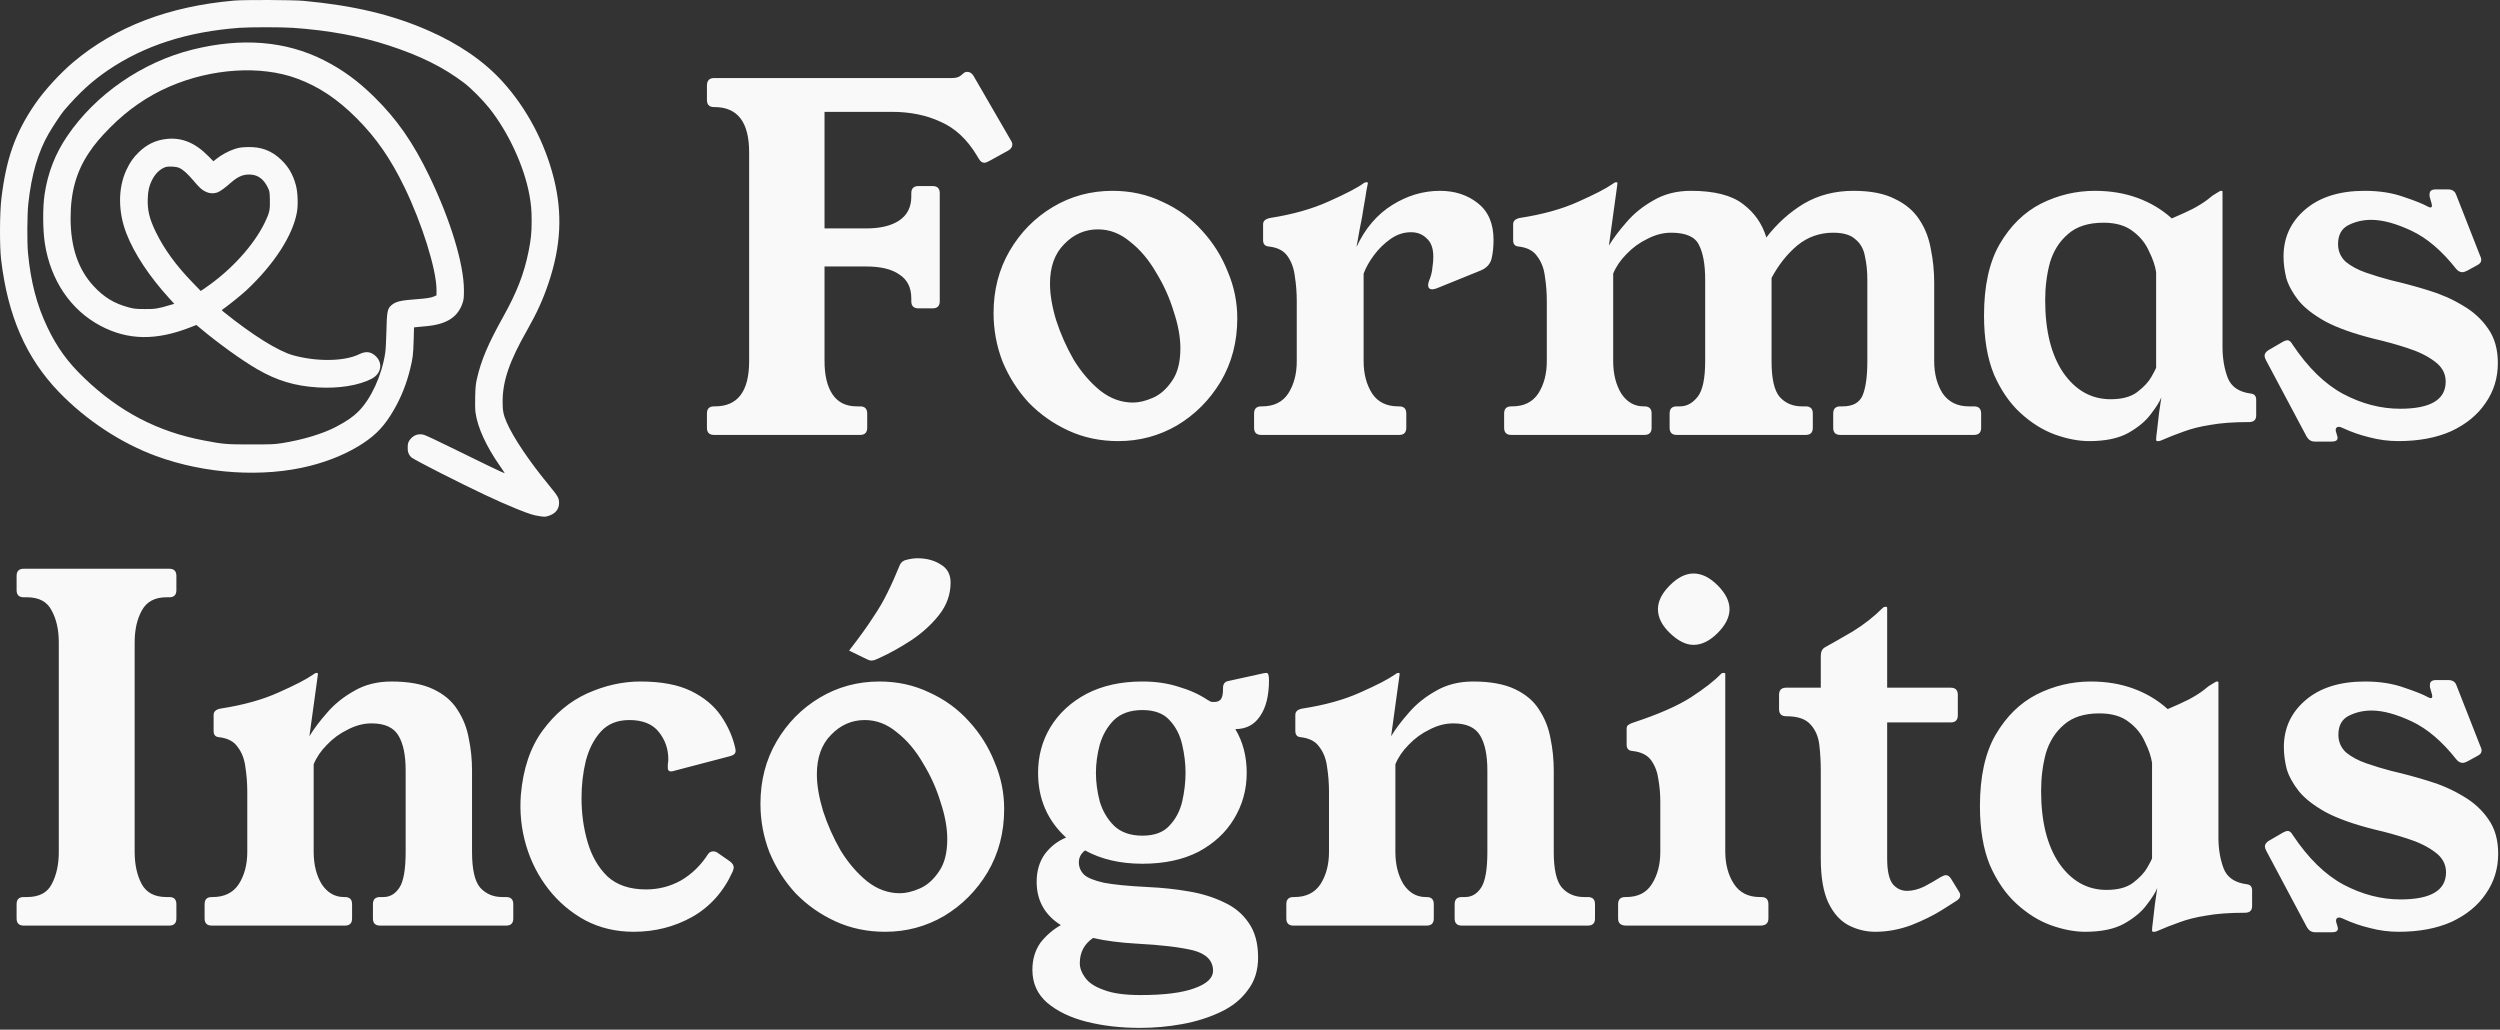
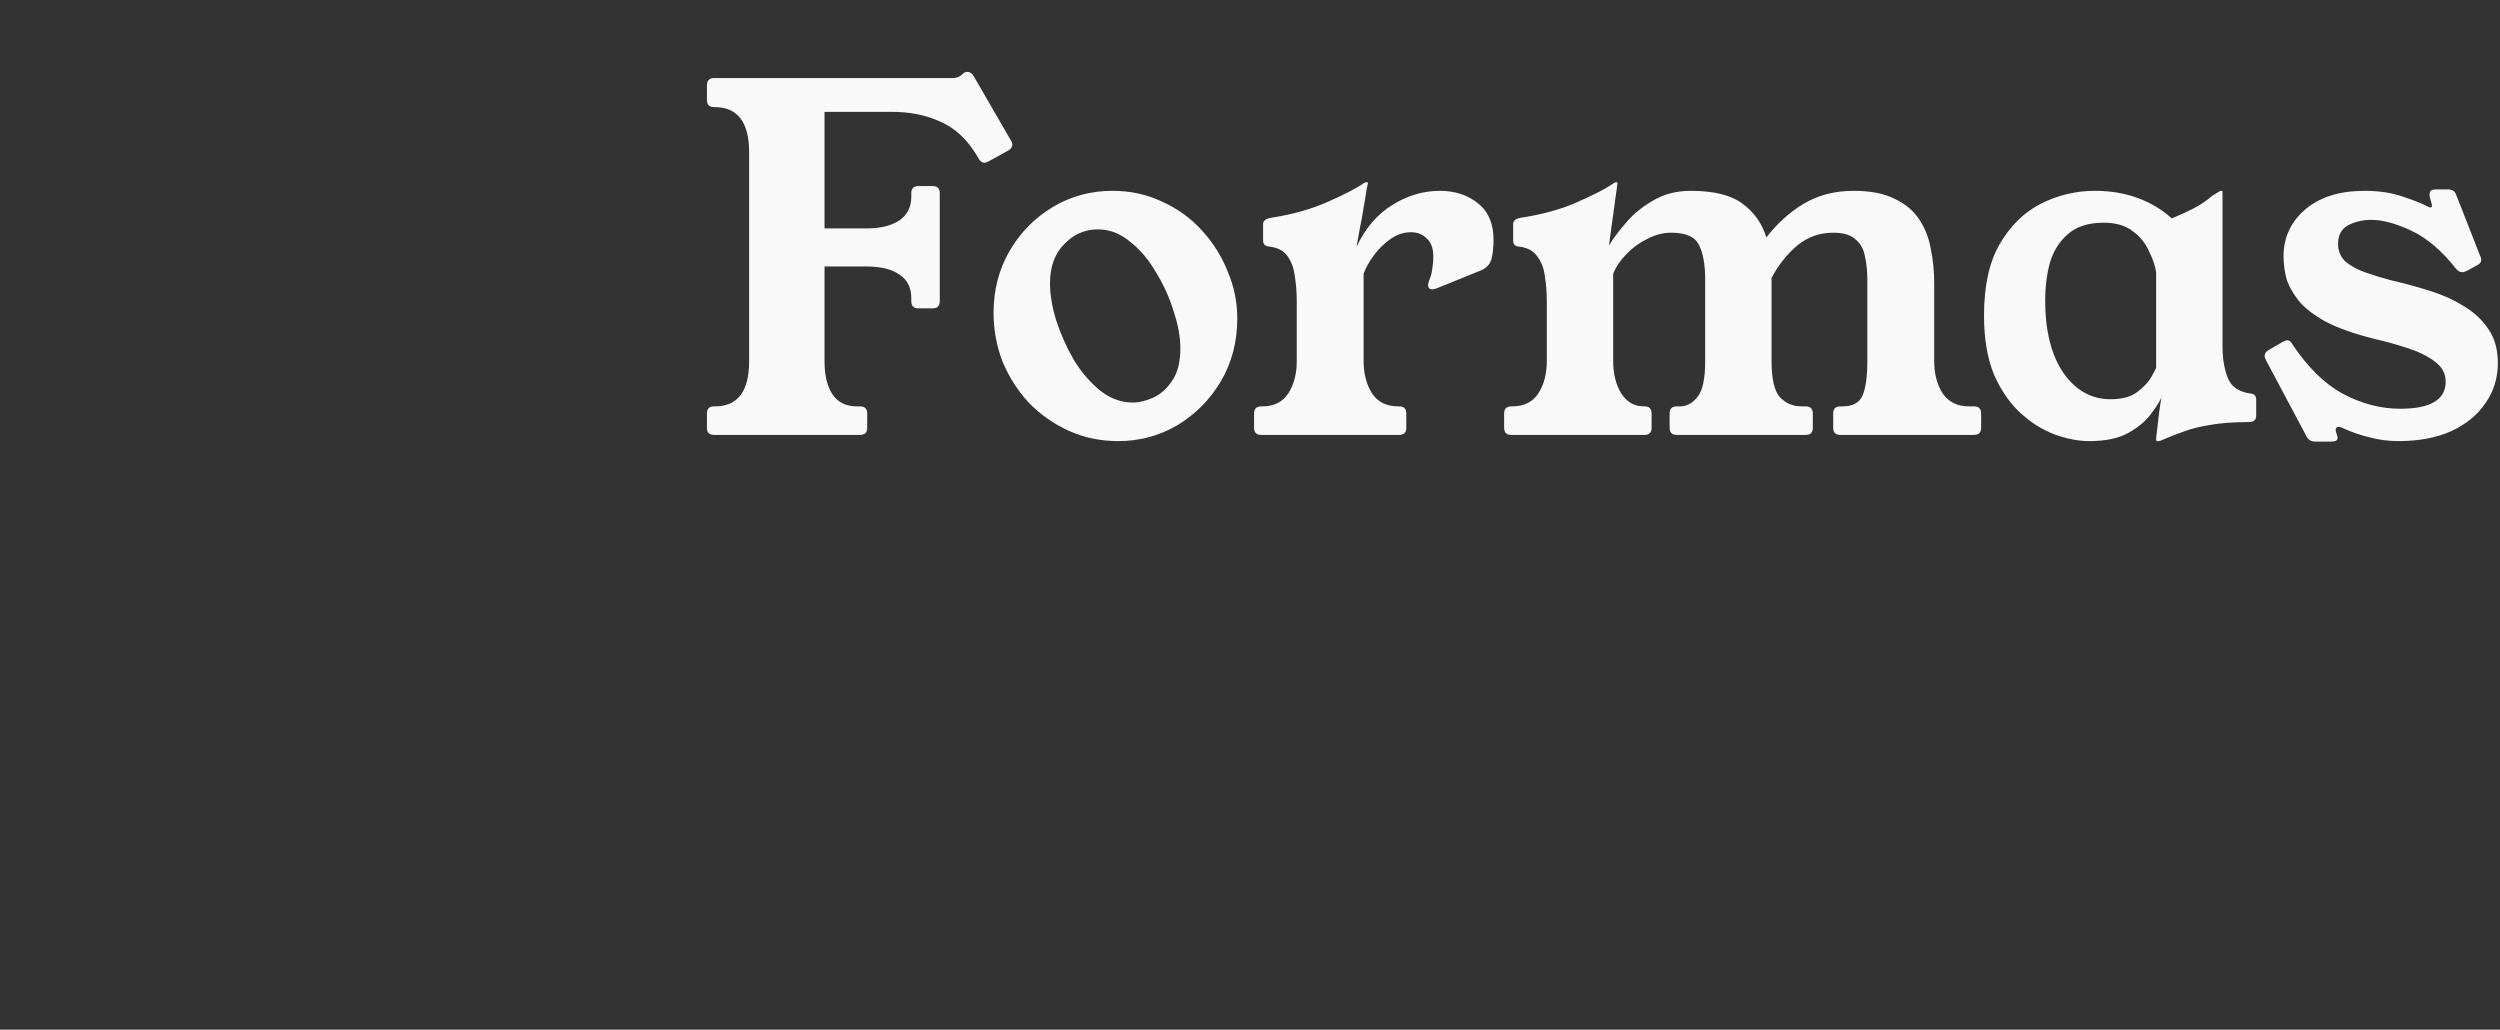
<svg xmlns="http://www.w3.org/2000/svg" width="556" height="229" viewBox="0 0 556 229" fill="none">
  <rect x="0" y="0" width="556" height="229" fill="#333333" stroke="none" />
-   <path d="M29.948 189.45C29.948 192.272 30.476 194.671 31.53 196.646C32.585 198.55 34.413 199.503 37.014 199.503H37.647C38.701 199.503 39.228 200.032 39.228 201.09V204.265C39.228 205.323 38.701 205.852 37.647 205.852H5.273C4.218 205.852 3.691 205.323 3.691 204.265V201.09C3.691 200.032 4.218 199.503 5.273 199.503H6.011C8.682 199.503 10.51 198.55 11.494 196.646C12.549 194.671 13.076 192.272 13.076 189.45V142.889C13.076 140.068 12.549 137.704 11.494 135.799C10.51 133.824 8.682 132.836 6.011 132.836H5.273C4.218 132.836 3.691 132.307 3.691 131.249V128.075C3.691 127.016 4.218 126.487 5.273 126.487H37.647C38.701 126.487 39.228 127.016 39.228 128.075V131.249C39.228 132.307 38.701 132.836 37.647 132.836H37.014C34.413 132.836 32.585 133.824 31.53 135.799C30.476 137.704 29.948 140.068 29.948 142.889V189.45ZM104.98 171.355V189.45C104.98 193.33 105.579 195.975 106.773 197.386C108.039 198.798 109.691 199.503 111.729 199.503H112.573C113.628 199.503 114.155 200.032 114.155 201.09V204.265C114.155 205.323 113.628 205.852 112.573 205.852H84.523C83.468 205.852 82.941 205.323 82.941 204.265V201.09C82.941 200.032 83.468 199.503 84.523 199.503H85.261C86.737 199.503 87.933 198.798 88.846 197.386C89.761 195.975 90.217 193.33 90.217 189.45V171.355C90.217 167.969 89.69 165.393 88.635 163.63C87.581 161.795 85.577 160.879 82.624 160.879C80.867 160.879 79.11 161.337 77.352 162.254C75.595 163.101 74.048 164.229 72.712 165.641C71.377 166.981 70.392 168.427 69.76 169.979V189.45C69.76 192.272 70.357 194.671 71.552 196.646C72.818 198.55 74.47 199.503 76.509 199.503H76.719C77.774 199.503 78.301 200.032 78.301 201.09V204.265C78.301 205.323 77.774 205.852 76.719 205.852H47.087C46.033 205.852 45.505 205.323 45.505 204.265V201.09C45.505 200.032 46.033 199.503 47.087 199.503H47.298C49.899 199.503 51.833 198.55 53.098 196.646C54.364 194.671 54.996 192.272 54.996 189.45V176.117C54.996 174.212 54.856 172.377 54.575 170.614C54.364 168.851 53.801 167.369 52.887 166.17C52.044 164.9 50.638 164.159 48.669 163.947C47.896 163.877 47.509 163.418 47.509 162.572V158.974C47.509 158.269 48.001 157.81 48.986 157.598C54.047 156.822 58.371 155.623 61.956 154C65.612 152.378 68.143 151.073 69.549 150.085C69.9 149.803 70.181 149.662 70.392 149.662H70.498C70.638 149.662 70.709 149.732 70.709 149.873C70.709 150.015 70.674 150.297 70.603 150.72L68.811 163.736C69.795 162.113 71.095 160.385 72.712 158.551C74.329 156.646 76.333 155.023 78.723 153.683C81.113 152.272 83.89 151.567 87.053 151.567C90.85 151.567 93.943 152.131 96.333 153.26C98.724 154.388 100.517 155.905 101.711 157.81C102.977 159.715 103.82 161.831 104.242 164.159C104.735 166.487 104.98 168.885 104.98 171.355ZM162.337 191.566C162.899 191.99 163.18 192.448 163.18 192.942C163.18 193.083 163.11 193.365 162.969 193.789C160.93 198.303 157.908 201.689 153.901 203.947C149.963 206.134 145.64 207.228 140.93 207.228C136.993 207.228 133.407 206.381 130.174 204.688C126.939 202.925 124.198 200.597 121.948 197.704C119.699 194.811 118.047 191.566 116.992 187.968C115.938 184.371 115.55 180.667 115.832 176.857C116.324 171.002 117.941 166.205 120.683 162.466C123.425 158.727 126.728 155.975 130.596 154.212C134.532 152.449 138.469 151.567 142.406 151.567C147.046 151.567 150.807 152.272 153.69 153.683C156.571 155.094 158.786 156.928 160.333 159.186C161.88 161.443 162.934 163.806 163.497 166.275C163.567 166.557 163.602 166.805 163.602 167.016C163.602 167.581 163.18 167.969 162.337 168.18L150.21 171.355C149.788 171.496 149.472 171.566 149.261 171.566C148.768 171.566 148.522 171.319 148.522 170.826C148.522 170.544 148.522 170.261 148.522 169.979C148.593 169.697 148.628 169.309 148.628 168.815C148.628 166.557 147.924 164.547 146.519 162.783C145.113 161.02 142.933 160.138 139.981 160.138C137.309 160.138 135.2 160.984 133.654 162.678C132.106 164.371 130.982 166.557 130.279 169.238C129.646 171.848 129.33 174.6 129.33 177.492C129.33 180.949 129.787 184.229 130.701 187.334C131.615 190.438 133.091 192.978 135.13 194.953C137.239 196.857 140.086 197.81 143.672 197.81C146.483 197.81 149.084 197.139 151.475 195.799C153.865 194.388 155.833 192.483 157.381 190.085C157.661 189.591 158.083 189.344 158.646 189.344C158.997 189.344 159.313 189.45 159.595 189.662L162.337 191.566ZM195.593 151.567C199.6 151.567 203.291 152.378 206.666 154C210.111 155.552 213.064 157.704 215.524 160.455C217.984 163.136 219.883 166.17 221.218 169.556C222.624 172.872 223.327 176.328 223.327 179.926C223.327 185.147 222.097 189.838 219.636 194C217.176 198.092 213.942 201.337 209.935 203.736C205.927 206.064 201.569 207.228 196.858 207.228C192.851 207.228 189.16 206.451 185.786 204.9C182.411 203.348 179.459 201.266 176.928 198.656C174.468 195.975 172.534 192.942 171.128 189.556C169.793 186.099 169.124 182.501 169.124 178.762C169.124 173.613 170.32 168.991 172.71 164.9C175.101 160.808 178.299 157.563 182.306 155.164C186.313 152.766 190.742 151.567 195.593 151.567ZM200.128 198.656C201.464 198.656 202.94 198.303 204.557 197.598C206.174 196.893 207.58 195.658 208.775 193.894C210.04 192.131 210.673 189.697 210.673 186.593C210.673 184.123 210.181 181.408 209.196 178.445C208.283 175.411 206.982 172.519 205.295 169.768C203.678 166.946 201.745 164.653 199.495 162.889C197.316 161.055 194.926 160.138 192.324 160.138C189.442 160.138 186.946 161.232 184.837 163.418C182.728 165.535 181.673 168.462 181.673 172.201C181.673 174.6 182.131 177.316 183.044 180.349C184.029 183.383 185.33 186.311 186.946 189.132C188.633 191.884 190.602 194.176 192.851 196.011C195.101 197.774 197.527 198.656 200.128 198.656ZM188.844 144.688C191.094 141.796 192.851 139.362 194.117 137.387C195.453 135.412 196.542 133.542 197.386 131.778C198.3 129.944 199.214 127.899 200.128 125.641C200.409 125.006 200.937 124.618 201.709 124.477C202.553 124.265 203.327 124.159 204.029 124.159C206.068 124.159 207.791 124.618 209.196 125.535C210.673 126.382 211.411 127.722 211.411 129.556C211.411 132.237 210.533 134.671 208.775 136.858C207.087 138.974 205.014 140.843 202.553 142.466C200.163 144.018 197.878 145.288 195.699 146.276C195.418 146.417 195.101 146.557 194.749 146.699C194.468 146.84 194.152 146.91 193.8 146.91C193.519 146.91 193.168 146.805 192.746 146.593L188.844 144.688ZM280.854 149.768C281.135 149.697 281.416 149.662 281.698 149.662C282.048 149.662 282.225 150.191 282.225 151.249C282.225 154.706 281.557 157.387 280.221 159.291C278.956 161.196 277.128 162.148 274.738 162.148C276.425 164.97 277.269 168.216 277.269 171.884C277.269 175.623 276.319 179.044 274.421 182.148C272.593 185.182 269.957 187.615 266.512 189.45C263.067 191.213 258.92 192.095 254.069 192.095C249.147 192.095 244.895 191.107 241.309 189.132C240.395 189.838 239.938 190.72 239.938 191.778C239.938 192.836 240.325 193.753 241.098 194.529C241.871 195.234 243.347 195.835 245.527 196.328C247.776 196.751 251.045 197.069 255.334 197.281C258.427 197.422 261.415 197.739 264.298 198.233C267.251 198.726 269.887 199.538 272.207 200.667C274.527 201.725 276.354 203.242 277.69 205.217C279.096 207.192 279.799 209.767 279.799 212.942C279.799 215.835 279.026 218.268 277.479 220.243C276.003 222.29 273.964 223.912 271.363 225.111C268.832 226.311 266.02 227.192 262.927 227.757C259.833 228.321 256.705 228.603 253.542 228.603C249.253 228.603 245.281 228.144 241.626 227.227C238.04 226.311 235.122 224.899 232.873 222.995C230.693 221.09 229.604 218.656 229.604 215.693C229.604 213.365 230.201 211.355 231.397 209.661C232.662 208.039 234.173 206.734 235.931 205.746C232.346 203.488 230.553 200.279 230.553 196.117C230.553 193.718 231.15 191.672 232.346 189.979C233.611 188.286 235.193 187.052 237.091 186.275C232.943 182.466 230.869 177.668 230.869 171.884C230.869 168.145 231.783 164.758 233.611 161.725C235.509 158.621 238.18 156.152 241.626 154.318C245.14 152.483 249.288 151.567 254.069 151.567C257.022 151.567 259.693 151.954 262.083 152.731C264.543 153.436 266.723 154.424 268.621 155.694C268.972 155.905 269.254 156.047 269.465 156.117C269.746 156.117 269.957 156.117 270.098 156.117C270.66 156.117 271.117 155.941 271.469 155.588C271.82 155.164 271.996 154.424 271.996 153.365V153.048C271.996 152.131 272.382 151.602 273.156 151.461L280.854 149.768ZM254.069 157.916C251.397 157.916 249.288 158.656 247.742 160.138C246.265 161.619 245.211 163.454 244.578 165.641C244.016 167.757 243.735 169.838 243.735 171.884C243.735 173.93 244.016 176.046 244.578 178.233C245.211 180.349 246.265 182.148 247.742 183.63C249.288 185.111 251.397 185.852 254.069 185.852C256.74 185.852 258.743 185.111 260.08 183.63C261.485 182.148 262.434 180.349 262.927 178.233C263.419 176.046 263.665 173.93 263.665 171.884C263.665 169.838 263.419 167.757 262.927 165.641C262.434 163.454 261.485 161.619 260.08 160.138C258.743 158.656 256.74 157.916 254.069 157.916ZM253.647 221.302C258.849 221.302 262.822 220.808 265.563 219.82C268.375 218.832 269.781 217.528 269.781 215.905C269.781 213.647 268.305 212.131 265.352 211.355C262.4 210.649 258.252 210.155 252.909 209.873C249.113 209.661 245.844 209.238 243.102 208.603C241.133 209.943 240.149 211.813 240.149 214.212C240.149 215.27 240.536 216.328 241.309 217.386C242.082 218.515 243.453 219.432 245.422 220.138C247.39 220.914 250.132 221.302 253.647 221.302ZM345.554 171.355V189.45C345.554 193.33 346.151 195.975 347.347 197.386C348.612 198.798 350.264 199.503 352.303 199.503H353.147C354.201 199.503 354.728 200.032 354.728 201.09V204.265C354.728 205.323 354.201 205.852 353.147 205.852H325.096C324.042 205.852 323.514 205.323 323.514 204.265V201.09C323.514 200.032 324.042 199.503 325.096 199.503H325.834C327.311 199.503 328.506 198.798 329.42 197.386C330.333 195.975 330.791 193.33 330.791 189.45V171.355C330.791 167.969 330.263 165.393 329.209 163.63C328.154 161.795 326.151 160.879 323.198 160.879C321.441 160.879 319.683 161.337 317.925 162.254C316.168 163.101 314.621 164.229 313.286 165.641C311.95 166.981 310.966 168.427 310.333 169.979V189.45C310.333 192.272 310.93 194.671 312.126 196.646C313.391 198.55 315.043 199.503 317.082 199.503H317.293C318.347 199.503 318.875 200.032 318.875 201.09V204.265C318.875 205.323 318.347 205.852 317.293 205.852H287.661C286.606 205.852 286.079 205.323 286.079 204.265V201.09C286.079 200.032 286.606 199.503 287.661 199.503H287.871C290.472 199.503 292.406 198.55 293.671 196.646C294.937 194.671 295.569 192.272 295.569 189.45V176.117C295.569 174.212 295.429 172.377 295.148 170.614C294.937 168.851 294.374 167.369 293.46 166.17C292.617 164.9 291.211 164.159 289.242 163.947C288.469 163.877 288.082 163.418 288.082 162.572V158.974C288.082 158.269 288.574 157.81 289.559 157.598C294.62 156.822 298.944 155.623 302.529 154C306.185 152.378 308.716 151.073 310.122 150.085C310.474 149.803 310.755 149.662 310.966 149.662H311.071C311.212 149.662 311.282 149.732 311.282 149.873C311.282 150.015 311.246 150.297 311.176 150.72L309.384 163.736C310.368 162.113 311.668 160.385 313.286 158.551C314.903 156.646 316.906 155.023 319.296 153.683C321.686 152.272 324.463 151.567 327.627 151.567C331.423 151.567 334.517 152.131 336.907 153.26C339.297 154.388 341.09 155.905 342.285 157.81C343.55 159.715 344.394 161.831 344.816 164.159C345.308 166.487 345.554 168.885 345.554 171.355ZM391.713 199.503C392.768 199.503 393.295 200.032 393.295 201.09V204.265C393.295 205.323 392.698 205.852 391.502 205.852H361.659C360.465 205.852 359.867 205.323 359.867 204.265V201.09C359.867 200.032 360.394 199.503 361.449 199.503H361.659C364.261 199.503 366.159 198.55 367.354 196.646C368.619 194.671 369.252 192.272 369.252 189.45V178.233C369.252 176.61 369.112 174.988 368.83 173.365C368.619 171.743 368.092 170.332 367.248 169.133C366.405 167.933 364.999 167.228 363.03 167.016C362.187 166.946 361.765 166.487 361.765 165.641V162.043C361.765 161.619 361.906 161.337 362.187 161.196C362.468 160.984 362.855 160.808 363.347 160.667C368.901 158.833 373.154 156.963 376.106 155.059C379.13 153.084 381.344 151.355 382.75 149.873C382.891 149.732 383.032 149.662 383.172 149.662H383.488C383.629 149.662 383.699 149.732 383.699 149.873V189.344C383.699 192.166 384.332 194.565 385.597 196.54C386.863 198.515 388.796 199.503 391.397 199.503H391.713ZM376.634 127.546C378.462 127.546 380.254 128.428 382.012 130.191C383.77 131.954 384.648 133.719 384.648 135.482C384.648 137.245 383.77 139.01 382.012 140.773C380.254 142.536 378.462 143.418 376.634 143.418C374.946 143.418 373.189 142.536 371.361 140.773C369.604 139.08 368.725 137.316 368.725 135.482C368.725 133.719 369.604 131.954 371.361 130.191C373.119 128.428 374.876 127.546 376.634 127.546ZM435.629 198.233C435.84 198.515 435.946 198.832 435.946 199.185C435.946 199.609 435.664 199.996 435.102 200.349L431.939 202.36C430.04 203.559 427.755 204.688 425.084 205.746C422.412 206.734 419.741 207.228 417.07 207.228C414.961 207.228 412.957 206.734 411.059 205.746C409.231 204.758 407.755 203.101 406.63 200.773C405.505 198.374 404.943 195.094 404.943 190.931V171.355C404.943 169.45 404.837 167.581 404.626 165.746C404.415 163.842 403.747 162.29 402.623 161.09C401.568 159.891 399.776 159.291 397.245 159.291C396.19 159.291 395.663 158.762 395.663 157.704V154.529C395.663 153.471 396.19 152.942 397.245 152.942H404.943V145.852C404.943 144.935 405.259 144.301 405.892 143.948C407.438 143.101 409.477 141.937 412.008 140.455C414.539 138.904 416.788 137.14 418.757 135.165C418.897 135.023 419.073 134.953 419.284 134.953H419.495C419.635 134.953 419.706 135.059 419.706 135.27V152.942H433.837C434.891 152.942 435.419 153.471 435.419 154.529V159.08C435.419 160.138 434.891 160.667 433.837 160.667H419.706V190.931C419.706 193.683 420.128 195.587 420.972 196.646C421.815 197.634 422.87 198.127 424.135 198.127C425.33 198.127 426.595 197.81 427.931 197.175C429.267 196.47 430.497 195.764 431.622 195.058C432.114 194.776 432.5 194.635 432.782 194.635C433.204 194.635 433.59 194.917 433.942 195.482L435.629 198.233ZM493.38 186.275C493.38 188.815 493.767 191.107 494.54 193.154C495.313 195.129 497 196.293 499.601 196.646C500.445 196.716 500.867 197.175 500.867 198.021V201.513C500.867 202.501 500.339 202.995 499.285 202.995C495.84 202.995 492.958 203.206 490.638 203.63C488.389 203.983 486.42 204.476 484.732 205.111C483.116 205.676 481.499 206.311 479.882 207.016C479.601 207.157 479.354 207.228 479.143 207.228H478.827C478.687 207.228 478.616 207.086 478.616 206.804C478.616 206.522 478.687 205.852 478.827 204.794C478.968 203.665 479.109 202.43 479.249 201.09C479.46 199.679 479.636 198.48 479.776 197.492C479.425 198.409 478.652 199.644 477.456 201.196C476.332 202.748 474.644 204.159 472.395 205.429C470.215 206.628 467.333 207.228 463.747 207.228C461.357 207.228 458.791 206.734 456.049 205.746C453.378 204.758 450.848 203.171 448.457 200.984C446.067 198.798 444.099 195.94 442.551 192.413C441.075 188.815 440.337 184.441 440.337 179.291C440.337 172.73 441.497 167.439 443.817 163.418C446.208 159.327 449.266 156.328 452.991 154.424C456.788 152.519 460.795 151.567 465.013 151.567C468.458 151.567 471.622 152.096 474.504 153.154C477.386 154.212 479.917 155.729 482.096 157.704C483.924 156.928 485.471 156.223 486.736 155.588C488.072 154.882 489.197 154.176 490.111 153.471C490.462 153.189 490.814 152.907 491.165 152.625C491.587 152.343 492.044 152.06 492.536 151.778C492.747 151.637 492.923 151.567 493.063 151.567H493.169C493.31 151.567 493.38 151.637 493.38 151.778V186.275ZM478.616 169.662C478.405 168.25 477.878 166.699 477.034 165.006C476.262 163.242 475.066 161.761 473.449 160.561C471.833 159.291 469.653 158.656 466.911 158.656C463.537 158.656 460.9 159.503 459.002 161.196C457.104 162.819 455.768 164.935 454.995 167.545C454.292 170.155 453.94 172.942 453.94 175.905C453.94 182.677 455.277 188.039 457.948 191.99C460.689 195.94 464.205 197.915 468.493 197.915C471.024 197.915 472.993 197.386 474.398 196.328C475.874 195.2 476.929 194.07 477.562 192.942C478.194 191.814 478.546 191.143 478.616 190.931V169.662ZM548.741 169.344C548.319 169.556 547.967 169.662 547.686 169.662C547.193 169.662 546.737 169.414 546.315 168.921C543.152 164.9 539.847 162.078 536.403 160.455C532.957 158.833 529.97 158.022 527.439 158.022C525.611 158.022 523.924 158.409 522.377 159.186C520.83 159.962 520.057 161.372 520.057 163.418C520.057 164.97 520.619 166.275 521.745 167.334C522.939 168.322 524.451 169.133 526.279 169.768C528.106 170.402 529.97 170.967 531.868 171.461C534.61 172.096 537.352 172.836 540.093 173.683C542.905 174.529 545.472 175.658 547.791 177.069C550.111 178.409 551.974 180.102 553.38 182.148C554.857 184.194 555.595 186.769 555.595 189.873C555.595 193.189 554.68 196.152 552.853 198.762C551.095 201.372 548.564 203.454 545.261 205.005C541.956 206.487 538.019 207.228 533.45 207.228C531.27 207.228 529.126 206.946 527.017 206.381C524.978 205.887 523.045 205.217 521.217 204.37C520.796 204.159 520.479 204.053 520.268 204.053C519.776 204.053 519.53 204.3 519.53 204.794C519.53 204.935 519.6 205.217 519.741 205.64C519.881 206.064 519.952 206.345 519.952 206.487C519.952 207.052 519.53 207.333 518.687 207.333H514.89C514.117 207.333 513.519 206.98 513.098 206.275L504.029 189.238C503.818 188.815 503.712 188.498 503.712 188.286C503.712 187.792 503.993 187.369 504.556 187.016L507.825 185.111C508.247 184.9 508.563 184.794 508.774 184.794C509.196 184.794 509.582 185.111 509.934 185.746C513.379 190.896 517.139 194.565 521.217 196.751C525.365 198.938 529.583 200.032 533.872 200.032C540.621 200.032 543.995 198.021 543.995 194C543.995 192.166 543.152 190.649 541.464 189.45C539.847 188.25 537.808 187.263 535.348 186.487C532.957 185.711 530.532 185.041 528.072 184.476C523.572 183.348 519.987 182.078 517.316 180.667C514.644 179.185 512.64 177.634 511.305 176.011C509.969 174.318 509.055 172.66 508.563 171.037C508.141 169.344 507.93 167.721 507.93 166.17C507.93 161.937 509.547 158.445 512.781 155.694C516.015 152.942 520.408 151.567 525.963 151.567C529.266 151.567 532.184 152.025 534.715 152.942C537.246 153.789 539.003 154.494 539.988 155.059C540.269 155.2 540.48 155.27 540.621 155.27C540.832 155.27 540.937 155.129 540.937 154.847C540.937 154.635 540.832 154.212 540.621 153.577C540.55 153.224 540.48 152.978 540.41 152.836C540.41 152.625 540.41 152.449 540.41 152.307C540.41 151.602 540.866 151.249 541.781 151.249H544.522C545.436 151.249 546.033 151.637 546.315 152.413L551.588 165.852C551.799 166.275 551.904 166.628 551.904 166.91C551.904 167.404 551.622 167.792 551.06 168.074L548.741 169.344Z" fill="#F9F9F9" />
  <path d="M183.375 80.324C183.375 83.498 183.973 85.968 185.168 87.731C186.363 89.494 188.156 90.376 190.546 90.376H191.284C192.339 90.376 192.866 90.906 192.866 91.964V95.138C192.866 96.197 192.339 96.726 191.284 96.726H158.805C157.75 96.726 157.223 96.197 157.223 95.138V91.964C157.223 90.906 157.75 90.376 158.805 90.376H159.016C164.078 90.376 166.608 87.026 166.608 80.324V33.869C166.608 27.167 164.042 23.816 158.91 23.816H158.805C157.75 23.816 157.223 23.287 157.223 22.229V19.054C157.223 17.925 157.75 17.361 158.805 17.361H211.637C212.55 17.361 213.218 17.185 213.64 16.832L214.273 16.303C214.484 16.091 214.765 15.985 215.117 15.985C215.679 15.985 216.136 16.267 216.487 16.832L224.818 31.223C225.029 31.506 225.135 31.823 225.135 32.176C225.135 32.669 224.854 33.093 224.291 33.446L220.073 35.774C219.581 36.056 219.194 36.197 218.913 36.197C218.421 36.197 217.999 35.879 217.647 35.245L217.331 34.715C215.152 31.047 212.445 28.507 209.211 27.096C206.048 25.615 202.427 24.874 198.35 24.874H183.375V50.8H192.655C195.819 50.8 198.28 50.2 200.037 49.001C201.794 47.802 202.673 46.038 202.673 43.71V42.969C202.673 41.911 203.2 41.382 204.255 41.382H207.419C208.473 41.382 209 41.911 209 42.969V66.99C209 68.049 208.473 68.578 207.419 68.578H204.255C203.2 68.578 202.673 68.049 202.673 66.99V66.355C202.673 63.957 201.794 62.193 200.037 61.065C198.35 59.865 195.889 59.266 192.655 59.266H183.375V80.324ZM247.437 42.44C251.444 42.44 255.135 43.252 258.51 44.874C261.954 46.426 264.907 48.578 267.368 51.329C269.828 54.01 271.727 57.043 273.062 60.429C274.468 63.745 275.171 67.202 275.171 70.8C275.171 76.02 273.941 80.712 271.48 84.874C269.019 88.965 265.786 92.211 261.779 94.609C257.771 96.937 253.412 98.101 248.702 98.101C244.695 98.101 241.004 97.325 237.63 95.773C234.255 94.222 231.303 92.14 228.772 89.53C226.311 86.849 224.378 83.816 222.972 80.429C221.637 76.973 220.968 73.375 220.968 69.636C220.968 64.486 222.164 59.865 224.554 55.773C226.944 51.682 230.143 48.437 234.15 46.038C238.157 43.639 242.586 42.44 247.437 42.44ZM251.971 89.53C253.307 89.53 254.783 89.177 256.4 88.472C258.018 87.766 259.423 86.531 260.619 84.768C261.884 83.005 262.517 80.57 262.517 77.466C262.517 74.997 262.025 72.281 261.04 69.318C260.127 66.285 258.826 63.392 257.139 60.641C255.521 57.819 253.589 55.526 251.339 53.763C249.16 51.929 246.769 51.012 244.168 51.012C241.285 51.012 238.79 52.105 236.681 54.292C234.572 56.408 233.517 59.336 233.517 63.075C233.517 65.474 233.974 68.19 234.888 71.223C235.873 74.257 237.173 77.184 238.79 80.006C240.477 82.757 242.445 85.05 244.695 86.884C246.945 88.648 249.371 89.53 251.971 89.53ZM301.687 54.927C303.586 50.835 306.222 47.731 309.596 45.615C312.971 43.498 316.521 42.44 320.247 42.44C323.552 42.44 326.363 43.357 328.683 45.191C331.003 47.026 332.163 49.742 332.163 53.34C332.163 54.892 332.022 56.267 331.741 57.467C331.46 58.666 330.687 59.548 329.421 60.112L319.509 64.133C319.087 64.274 318.771 64.345 318.56 64.345C317.927 64.345 317.611 64.027 317.611 63.392C317.611 63.181 317.681 62.863 317.822 62.44C318.243 61.452 318.49 60.5 318.56 59.583C318.701 58.666 318.771 57.855 318.771 57.149C318.771 55.244 318.279 53.869 317.294 53.022C316.381 52.105 315.221 51.647 313.814 51.647C312.197 51.647 310.686 52.14 309.28 53.128C307.874 54.116 306.644 55.315 305.589 56.726C304.535 58.137 303.761 59.513 303.269 60.853V80.324C303.269 83.145 303.902 85.544 305.167 87.519C306.433 89.424 308.366 90.376 310.967 90.376H311.178C312.233 90.376 312.76 90.906 312.76 91.964V95.138C312.76 96.197 312.233 96.726 311.178 96.726H280.491C279.437 96.726 278.91 96.197 278.91 95.138V91.964C278.91 90.906 279.437 90.376 280.491 90.376H280.702C283.303 90.376 285.237 89.424 286.502 87.519C287.768 85.544 288.4 83.145 288.4 80.324V66.99C288.4 65.086 288.26 63.251 287.979 61.488C287.768 59.724 287.24 58.243 286.397 57.043C285.553 55.773 284.147 55.033 282.179 54.821C281.335 54.751 280.913 54.292 280.913 53.446V49.848C280.913 49.142 281.441 48.684 282.495 48.472C287.487 47.696 291.845 46.461 295.571 44.768C299.367 43.075 301.934 41.735 303.269 40.747C303.48 40.606 303.656 40.535 303.796 40.535H304.007C304.148 40.535 304.218 40.606 304.218 40.747C304.218 40.818 304.113 41.347 303.902 42.334C303.761 43.322 303.55 44.592 303.269 46.144C303.058 47.625 302.777 49.177 302.426 50.8C302.145 52.352 301.898 53.728 301.687 54.927ZM439.023 90.376C440.077 90.376 440.605 90.906 440.605 91.964V95.138C440.605 96.197 440.077 96.726 439.023 96.726H409.285C408.231 96.726 407.704 96.197 407.704 95.138V91.964C407.704 90.906 408.231 90.376 409.285 90.376H409.813C412.062 90.376 413.539 89.566 414.242 87.943C414.944 86.249 415.296 83.71 415.296 80.324V62.228C415.296 60.324 415.121 58.595 414.769 57.043C414.488 55.421 413.784 54.151 412.66 53.234C411.605 52.246 409.953 51.752 407.704 51.752C404.681 51.752 402.009 52.705 399.689 54.609C397.439 56.514 395.541 58.913 393.995 61.805V80.324C393.995 84.203 394.592 86.849 395.787 88.26C397.053 89.671 398.705 90.376 400.744 90.376H401.587C402.642 90.376 403.169 90.906 403.169 91.964V95.138C403.169 96.197 402.642 96.726 401.587 96.726H372.904C371.85 96.726 371.322 96.197 371.322 95.138V91.964C371.322 90.906 371.85 90.376 372.904 90.376H373.642C375.119 90.376 376.42 89.671 377.544 88.26C378.669 86.849 379.231 84.203 379.231 80.324V62.228C379.231 58.842 378.774 56.267 377.86 54.504C377.017 52.669 374.943 51.752 371.639 51.752C369.881 51.752 368.123 52.211 366.366 53.128C364.609 53.975 363.062 55.103 361.726 56.514C360.391 57.855 359.406 59.301 358.773 60.853V80.324C358.773 83.145 359.371 85.544 360.566 87.519C361.832 89.424 363.483 90.376 365.522 90.376H365.733C366.788 90.376 367.315 90.906 367.315 91.964V95.138C367.315 96.197 366.788 96.726 365.733 96.726H336.101C335.047 96.726 334.519 96.197 334.519 95.138V91.964C334.519 90.906 335.047 90.376 336.101 90.376H336.312C338.913 90.376 340.847 89.424 342.112 87.519C343.377 85.544 344.01 83.145 344.01 80.324V66.99C344.01 65.086 343.869 63.251 343.588 61.488C343.377 59.724 342.815 58.243 341.901 57.043C341.057 55.773 339.651 55.033 337.683 54.821C336.909 54.751 336.523 54.292 336.523 53.446V49.848C336.523 49.142 337.015 48.684 337.999 48.472C343.061 47.696 347.385 46.497 350.97 44.874C354.625 43.252 357.156 41.946 358.563 40.959C358.914 40.677 359.195 40.535 359.406 40.535H359.512C359.653 40.535 359.723 40.606 359.723 40.747C359.723 40.888 359.687 41.17 359.617 41.594L357.824 54.609C358.809 52.987 360.109 51.258 361.726 49.424C363.343 47.52 365.347 45.897 367.737 44.557C370.127 43.146 372.904 42.44 376.068 42.44C381.27 42.44 385.137 43.428 387.668 45.403C390.198 47.308 391.921 49.777 392.835 52.81C395.225 49.706 398.002 47.202 401.165 45.297C404.399 43.393 408.09 42.44 412.238 42.44C416.034 42.44 419.092 43.04 421.412 44.239C423.802 45.368 425.63 46.92 426.896 48.895C428.161 50.8 429.005 52.987 429.427 55.456C429.919 57.855 430.165 60.324 430.165 62.863V80.324C430.165 83.145 430.798 85.544 432.063 87.519C433.399 89.424 435.332 90.376 437.863 90.376H439.023ZM494.287 77.149C494.287 79.689 494.674 81.981 495.447 84.027C496.221 86.002 497.908 87.166 500.509 87.519C501.353 87.59 501.775 88.048 501.775 88.895V92.387C501.775 93.375 501.247 93.868 500.193 93.868C496.748 93.868 493.866 94.08 491.546 94.503C489.296 94.856 487.328 95.35 485.64 95.985C484.023 96.549 482.407 97.184 480.79 97.89C480.509 98.031 480.262 98.101 480.051 98.101H479.735C479.594 98.101 479.524 97.96 479.524 97.678C479.524 97.396 479.594 96.726 479.735 95.667C479.876 94.539 480.016 93.304 480.157 91.964C480.368 90.552 480.543 89.354 480.684 88.366C480.332 89.283 479.56 90.518 478.364 92.07C477.24 93.621 475.552 95.032 473.302 96.302C471.123 97.502 468.241 98.101 464.655 98.101C462.265 98.101 459.699 97.608 456.957 96.62C454.286 95.632 451.755 94.045 449.365 91.858C446.975 89.671 445.006 86.814 443.459 83.287C441.983 79.689 441.245 75.315 441.245 70.165C441.245 63.604 442.405 58.313 444.725 54.292C447.115 50.2 450.173 47.202 453.899 45.297C457.695 43.393 461.703 42.44 465.921 42.44C469.365 42.44 472.529 42.969 475.411 44.028C478.294 45.086 480.825 46.602 483.004 48.578C484.832 47.802 486.379 47.096 487.644 46.461C488.979 45.756 490.105 45.05 491.018 44.345C491.37 44.063 491.721 43.781 492.073 43.498C492.495 43.216 492.952 42.934 493.444 42.652C493.655 42.511 493.83 42.44 493.971 42.44H494.077C494.217 42.44 494.287 42.511 494.287 42.652V77.149ZM479.524 60.535C479.313 59.124 478.786 57.572 477.942 55.879C477.169 54.116 475.974 52.634 474.357 51.435C472.74 50.165 470.561 49.53 467.819 49.53C464.444 49.53 461.808 50.377 459.91 52.07C458.012 53.692 456.676 55.809 455.903 58.419C455.2 61.029 454.848 63.816 454.848 66.779C454.848 73.551 456.184 78.913 458.855 82.863C461.597 86.814 465.113 88.789 469.401 88.789C471.932 88.789 473.9 88.26 475.306 87.202C476.782 86.073 477.837 84.944 478.47 83.816C479.102 82.687 479.454 82.017 479.524 81.805V60.535ZM548.667 60.218C548.245 60.429 547.894 60.535 547.613 60.535C547.121 60.535 546.664 60.288 546.242 59.795C543.078 55.773 539.774 52.952 536.329 51.329C532.885 49.706 529.897 48.895 527.366 48.895C525.538 48.895 523.85 49.283 522.304 50.059C520.758 50.835 519.984 52.246 519.984 54.292C519.984 55.844 520.547 57.149 521.671 58.207C522.867 59.195 524.378 60.006 526.206 60.641C528.034 61.276 529.897 61.84 531.795 62.334C534.537 62.969 537.278 63.71 540.02 64.556C542.832 65.403 545.398 66.532 547.718 67.943C550.038 69.283 551.901 70.976 553.307 73.022C554.783 75.068 555.522 77.643 555.522 80.747C555.522 84.063 554.608 87.026 552.78 89.636C551.023 92.246 548.492 94.327 545.187 95.879C541.883 97.361 537.947 98.101 533.377 98.101C531.198 98.101 529.053 97.819 526.944 97.255C524.905 96.761 522.972 96.091 521.144 95.244C520.722 95.032 520.406 94.927 520.195 94.927C519.703 94.927 519.457 95.174 519.457 95.667C519.457 95.809 519.527 96.091 519.668 96.514C519.809 96.937 519.879 97.219 519.879 97.361C519.879 97.925 519.457 98.207 518.613 98.207H514.817C514.043 98.207 513.446 97.854 513.024 97.149L503.955 80.112C503.744 79.689 503.639 79.371 503.639 79.16C503.639 78.666 503.92 78.243 504.483 77.89L507.752 75.985C508.173 75.773 508.49 75.668 508.701 75.668C509.123 75.668 509.509 75.985 509.861 76.62C513.305 81.77 517.067 85.439 521.144 87.625C525.292 89.812 529.51 90.906 533.798 90.906C540.547 90.906 543.922 88.895 543.922 84.874C543.922 83.039 543.078 81.523 541.391 80.324C539.774 79.124 537.736 78.137 535.275 77.361C532.885 76.585 530.459 75.915 527.999 75.35C523.499 74.221 519.914 72.951 517.242 71.541C514.571 70.059 512.567 68.507 511.232 66.885C509.896 65.191 508.982 63.534 508.49 61.911C508.068 60.218 507.857 58.595 507.857 57.043C507.857 52.81 509.474 49.319 512.708 46.567C515.942 43.816 520.336 42.44 525.889 42.44C529.194 42.44 532.111 42.899 534.642 43.816C537.173 44.662 538.93 45.368 539.915 45.932C540.196 46.073 540.407 46.144 540.547 46.144C540.758 46.144 540.864 46.003 540.864 45.721C540.864 45.509 540.758 45.086 540.547 44.451C540.477 44.098 540.407 43.851 540.336 43.71C540.336 43.498 540.336 43.322 540.336 43.181C540.336 42.475 540.794 42.123 541.707 42.123H544.449C545.363 42.123 545.961 42.511 546.242 43.287L551.514 56.726C551.725 57.149 551.831 57.502 551.831 57.784C551.831 58.278 551.55 58.666 550.987 58.948L548.667 60.218Z" fill="#F9F9F9" />
-   <path fill-rule="evenodd" clip-rule="evenodd" d="M52.043 0.133C37.535 1.414 25.691 5.939 16.371 13.761C13.37 16.279 9.797 20.19 7.743 23.204C3.39 29.59 1.384 35.242 0.31 44.152C-0.073 47.326 -0.108 54.712 0.245 57.709C1.727 70.27 5.798 79.599 13.106 87.181C19.129 93.431 26.895 98.549 34.713 101.42C45.603 105.42 58.523 106.248 68.923 103.613C73.418 102.475 77.467 100.751 80.764 98.573C83.771 96.584 85.609 94.592 87.581 91.181C89.233 88.323 90.398 85.405 91.214 82.078C91.816 79.624 91.899 78.939 91.997 75.643L92.08 72.813L92.595 72.754C92.879 72.722 93.837 72.631 94.724 72.552C99.43 72.135 101.944 70.481 102.956 67.135C103.14 66.53 103.186 65.972 103.179 64.46C103.15 58.644 100.168 48.859 95.449 39.096C91.86 31.669 88.303 26.56 83.268 21.596C79.635 18.014 76.194 15.501 72.043 13.397C63.575 9.105 53.775 8.308 42.845 11.022C31.626 13.809 21.211 21.006 14.915 30.321C12.26 34.251 10.639 38.426 9.92 43.189C9.482 46.09 9.504 51.049 9.969 54.094C11.225 62.312 15.719 68.967 22.384 72.477C28.489 75.692 34.717 75.786 42.379 72.779L43.675 72.271L44.394 72.875C48.525 76.343 53.697 80.071 57.208 82.111C61.577 84.651 65.595 85.856 70.715 86.165C75.313 86.442 79.76 85.729 82.615 84.256C84.818 83.12 85.233 80.731 83.502 79.15C82.439 78.179 81.333 78.067 79.883 78.781C76.631 80.384 70.482 80.484 65.207 79.02C61.837 78.084 56.2 74.564 49.706 69.339C49.471 69.15 49.305 68.977 49.338 68.954C50.855 67.875 53.657 65.623 54.751 64.603C60.942 58.833 65.151 52.327 66.044 47.143C66.334 45.461 66.219 42.693 65.794 41.149C65.149 38.805 64.18 37.123 62.585 35.583C60.409 33.48 58.065 32.6 54.94 32.713C53.547 32.763 53.123 32.831 52.105 33.168C50.786 33.604 49.283 34.419 48.179 35.296L47.461 35.866L46.35 34.739C43.402 31.745 40.418 30.522 37.003 30.907C34.606 31.177 32.654 32.116 30.85 33.867C29.647 35.035 28.906 36.098 28.108 37.801C26.228 41.813 26.232 47.069 28.117 51.931C29.85 56.4 33.219 61.499 37.632 66.332L38.759 67.568L37.905 67.822C35.101 68.656 34.52 68.749 32.191 68.733C30.175 68.72 29.849 68.685 28.578 68.348C25.432 67.513 23.122 66.11 20.832 63.643C17.388 59.933 15.699 54.956 15.699 48.515C15.699 42.676 16.978 38.137 19.814 33.919C21.098 32.009 22.312 30.569 24.513 28.346C28.422 24.399 32.821 21.363 37.681 19.258C47.065 15.196 57.969 14.496 65.991 17.441C70.888 19.239 75.075 22.03 79.391 26.373C83.709 30.718 86.881 35.304 89.963 41.658C93.892 49.762 97.079 59.981 97.079 64.48V65.684L96.541 65.925C95.859 66.23 94.867 66.383 92.418 66.562C89.116 66.802 88.028 67.065 87.092 67.845C86.149 68.632 86.032 69.242 85.928 73.95C85.885 75.892 85.774 77.84 85.667 78.536C84.907 83.478 82.539 88.662 79.762 91.46C78.552 92.679 77.242 93.586 74.806 94.889C71.913 96.436 67.288 97.836 62.688 98.557C61.017 98.818 60.425 98.842 55.759 98.841C50.243 98.84 49.786 98.801 45.303 97.95C35.044 96.003 26.531 91.555 18.727 84.064C15.039 80.524 12.707 77.312 10.551 72.804C8.192 67.872 6.838 62.703 6.23 56.307C5.999 53.879 6.037 47.717 6.298 45.289C6.991 38.839 8.463 33.791 10.854 29.663C11.787 28.055 13.648 25.261 14.271 24.537C17.625 20.633 20.431 18.06 23.95 15.66C32.038 10.145 41.669 7.036 53.302 6.185C55.59 6.018 62.628 6.018 65.103 6.186C72.969 6.719 80.154 8.041 86.516 10.126C93.541 12.429 98.578 14.933 103.189 18.415C104.733 19.581 107.346 22.2 108.839 24.08C113.063 29.397 116.582 37.007 117.734 43.315C118.123 45.445 118.241 46.806 118.239 49.11C118.235 51.829 118.093 53.241 117.553 55.912C116.547 60.886 114.961 64.98 111.949 70.383C108.545 76.49 107.042 80.026 106.076 84.204C105.806 85.37 105.74 86.034 105.682 88.155C105.64 89.694 105.667 91.107 105.749 91.722C106.192 95.034 108.127 99.26 111.229 103.694C111.817 104.535 112.281 105.24 112.262 105.261C112.202 105.323 106.175 102.431 100.417 99.575C97.438 98.098 94.671 96.803 94.269 96.698C92.984 96.363 91.848 96.798 91.077 97.924C90.793 98.339 90.714 98.613 90.674 99.322C90.612 100.443 90.874 101.181 91.541 101.758C91.811 101.991 94.683 103.527 97.924 105.171C105.667 109.097 110.886 111.559 114.829 113.143C117.809 114.34 118.524 114.569 119.95 114.785C121.149 114.966 121.257 114.963 122 114.729C123.521 114.25 124.337 113.245 124.337 111.847C124.337 110.768 124.096 110.35 122.026 107.838C117.7 102.589 114.097 97.222 112.679 93.916C111.939 92.191 111.779 91.367 111.783 89.299C111.792 84.709 113.282 80.367 117.225 73.441C119.396 69.628 120.761 66.622 122.005 62.92C124.768 54.692 125.127 47.441 123.158 39.618C121.149 31.635 117.155 24.102 111.79 18.175C107.658 13.611 102.09 9.78 95.219 6.772C87.176 3.252 78.657 1.227 67.538 0.191C65.152 -0.031 54.357 -0.072 52.043 0.133ZM39.886 37.35C40.736 37.739 41.71 38.617 43.069 40.219C44.444 41.838 44.892 42.237 45.84 42.683C46.611 43.046 47.525 43.091 48.326 42.805C48.945 42.584 49.989 41.83 51.398 40.586C52.995 39.175 54.266 38.687 55.929 38.843C57.496 38.99 58.676 39.916 59.543 41.678C59.961 42.529 59.973 42.595 60.02 44.406C60.079 46.683 59.945 47.297 58.922 49.429C56.49 54.495 51.472 60.027 45.73 63.971L44.651 64.712L42.8 62.803C39.144 59.031 36.522 55.423 34.654 51.594C33.213 48.639 32.757 46.726 32.865 44.081C32.937 42.345 33.15 41.412 33.77 40.13C34.463 38.694 35.494 37.664 36.707 37.194C37.392 36.929 39.156 37.015 39.886 37.35Z" fill="#F9F9F9" />
</svg>